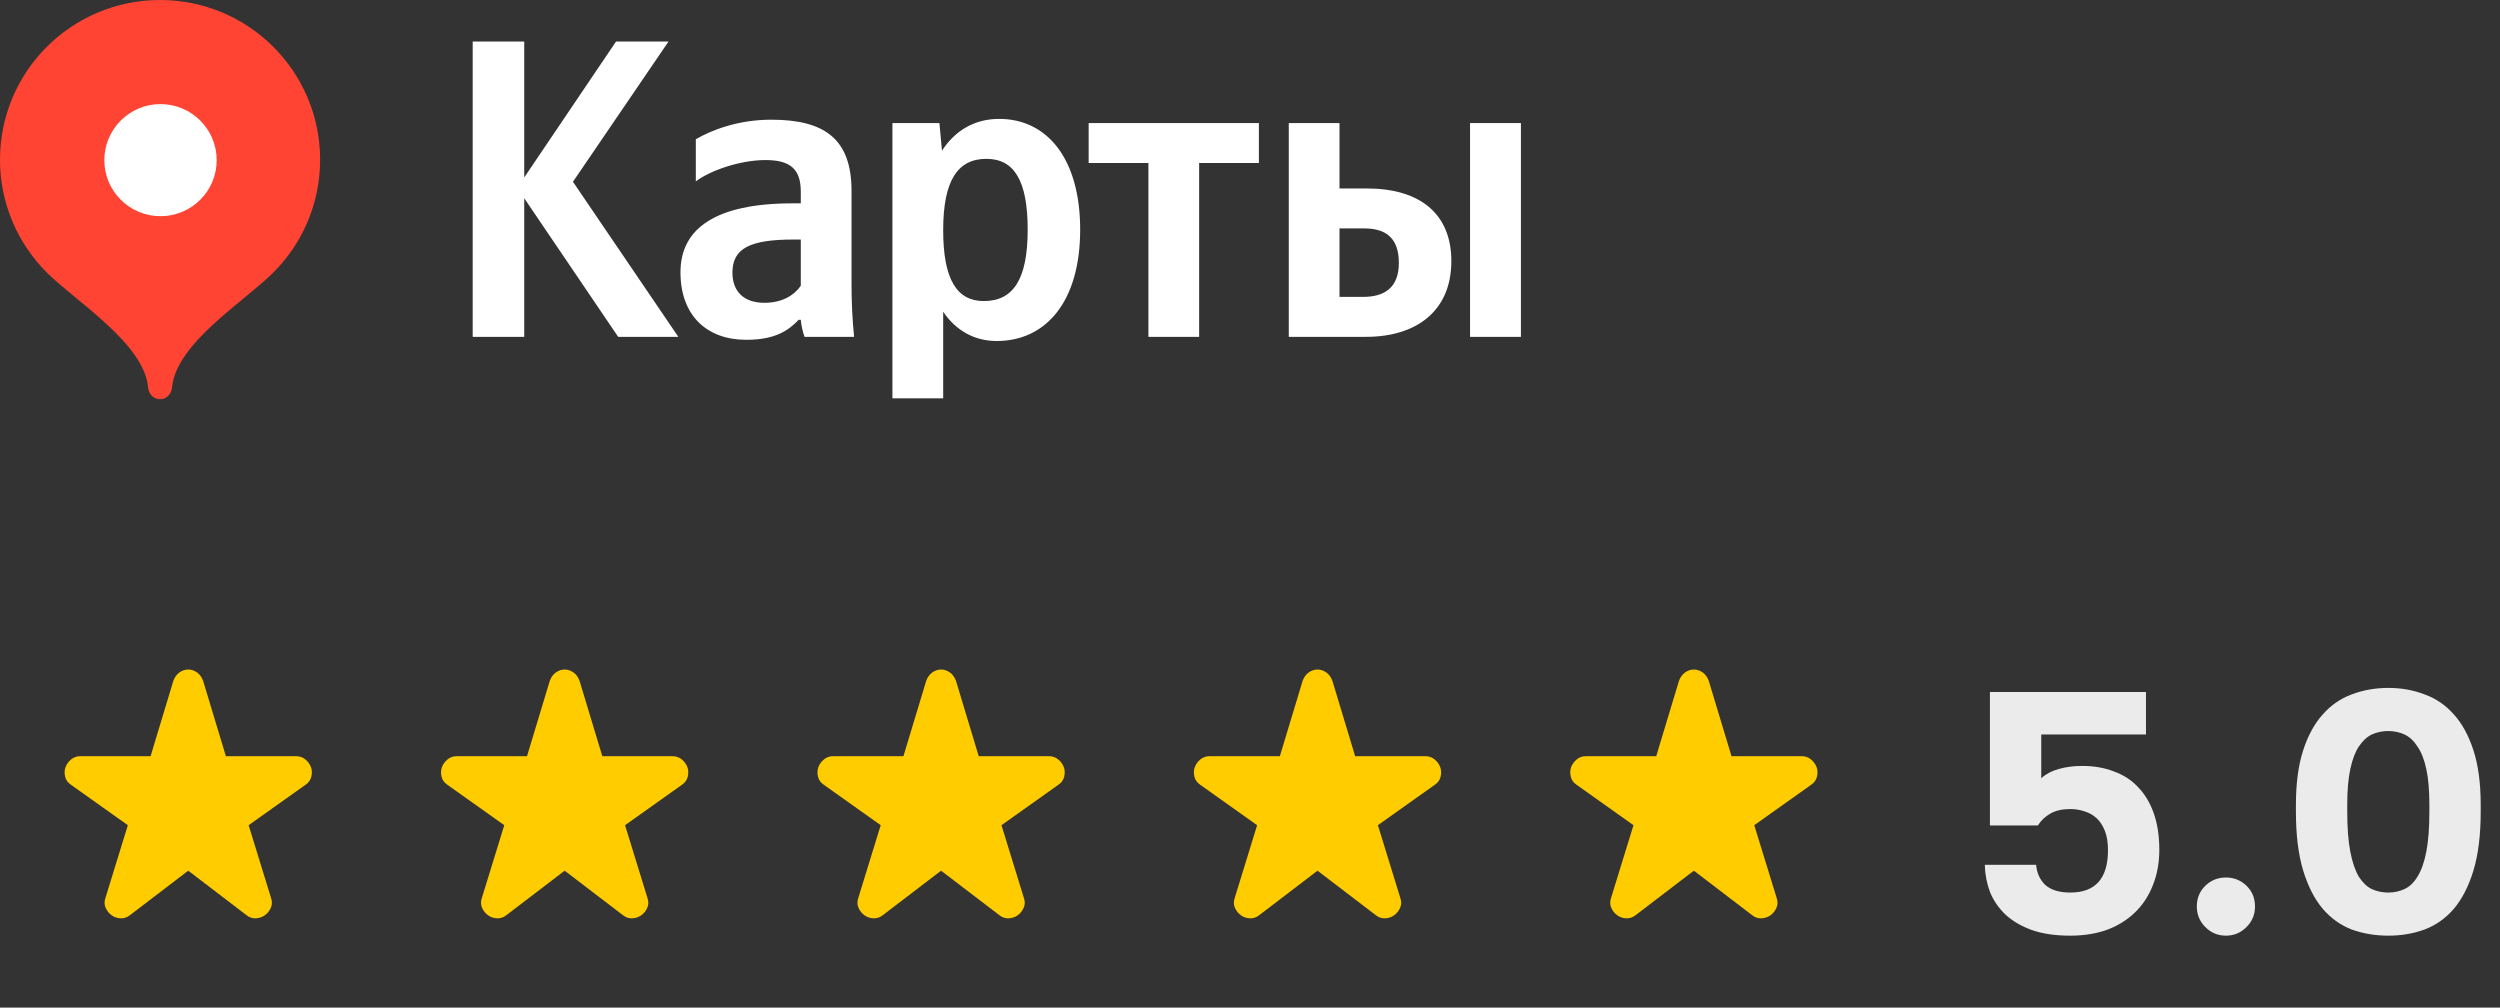
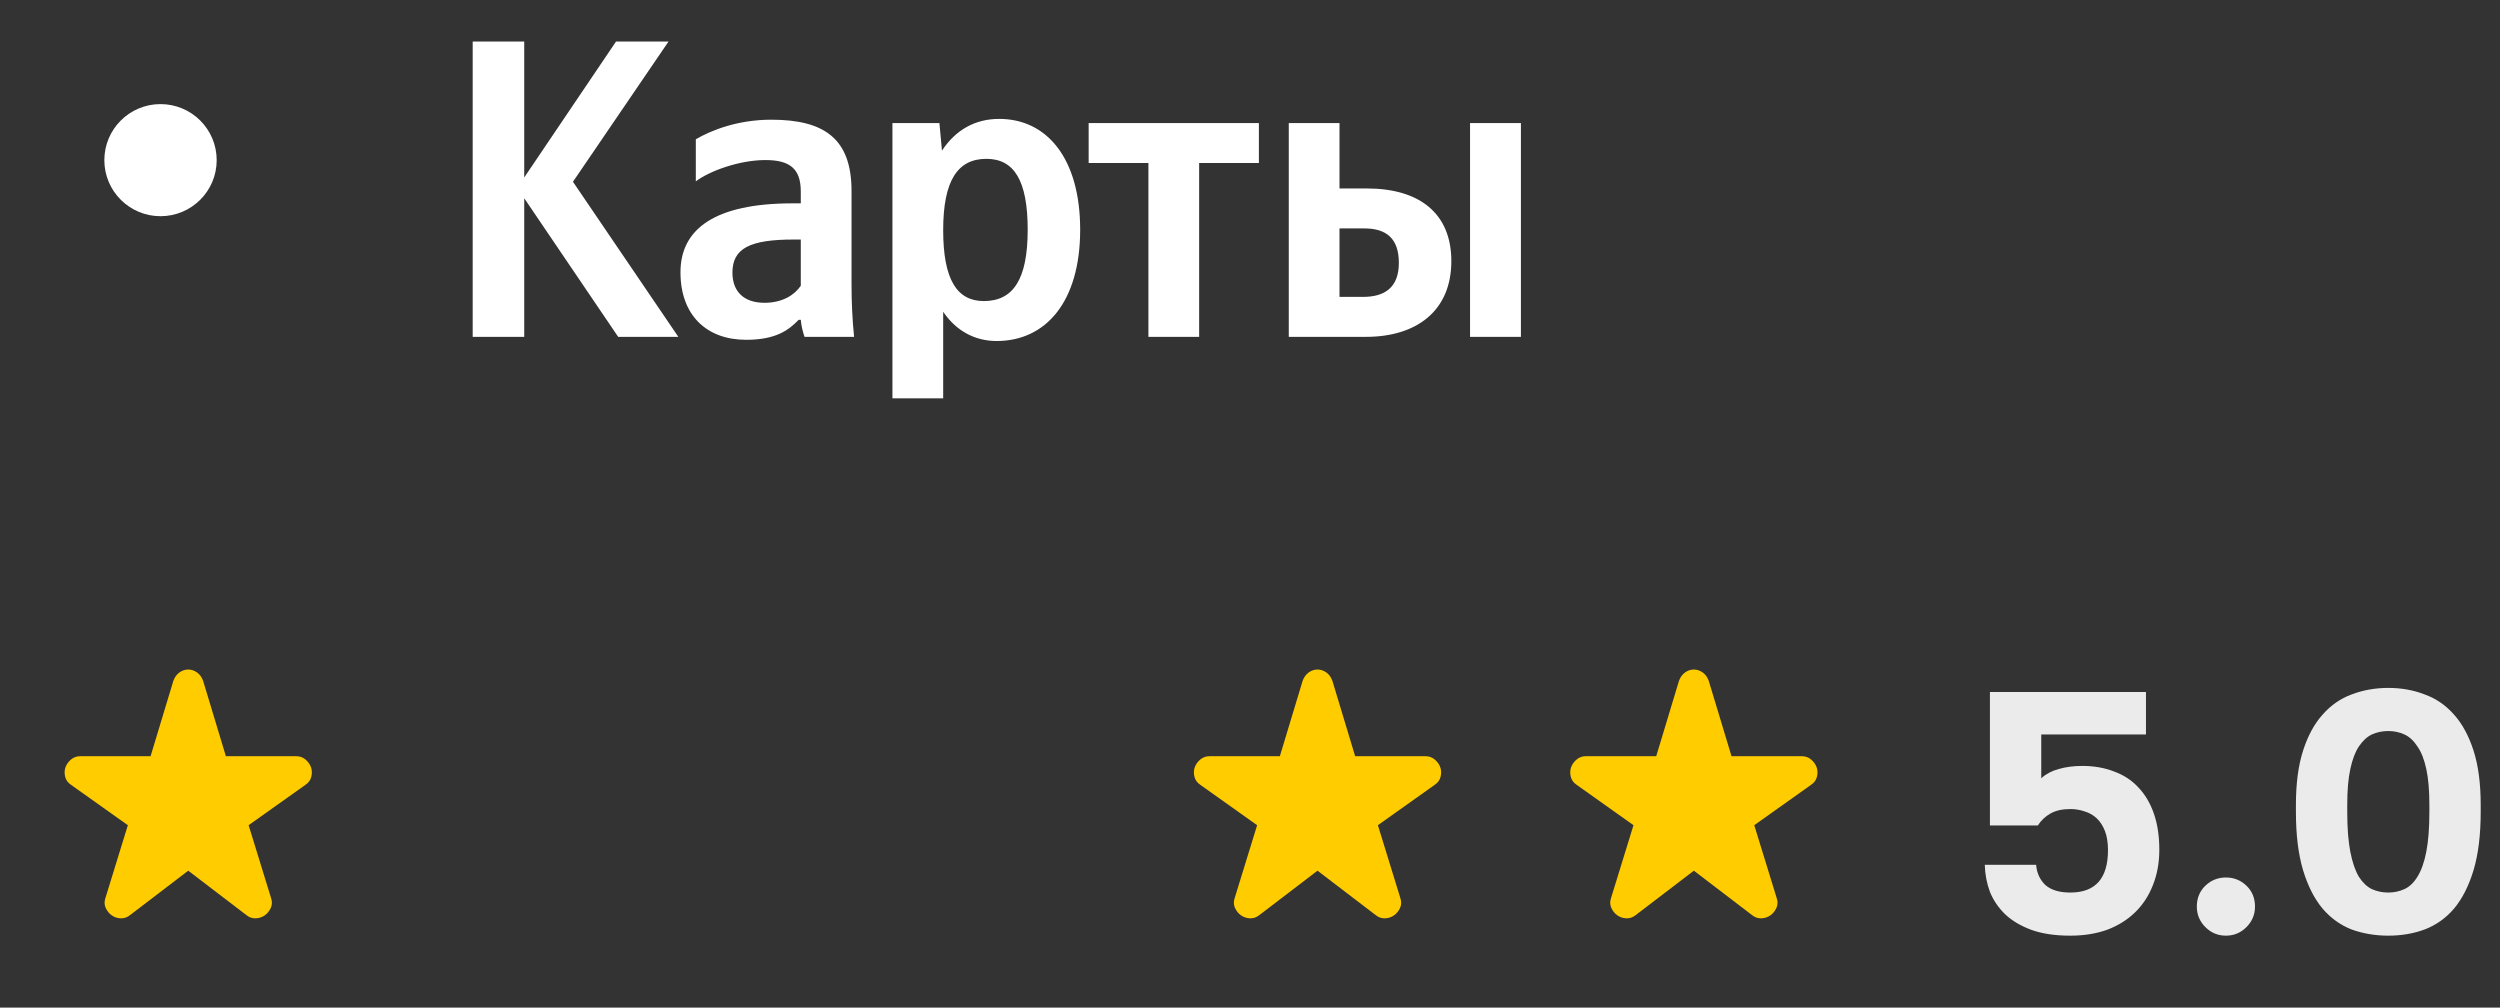
<svg xmlns="http://www.w3.org/2000/svg" width="263" height="106" viewBox="0 0 263 106" fill="none">
  <rect x="0" y="0" width="263" height="106" fill="#333333" stroke="none" />
  <path fill-rule="evenodd" clip-rule="evenodd" d="M143.394 31.233H140.916V24.029H143.521C145.814 24.029 147.159 25.058 147.159 27.652C147.159 30.247 145.673 31.233 143.394 31.233ZM154.649 12.945V35.436H160V12.945H154.649ZM135.579 12.945V35.436H143.706C148.958 35.436 152.681 32.757 152.681 27.469C152.681 22.463 149.354 19.826 143.79 19.826H140.916V12.945H135.579ZM132.435 17.147V12.945H114.526V17.147H120.813V35.436H126.15V17.147H132.435ZM103.497 31.672C100.665 31.672 99.223 29.401 99.223 24.211C99.223 18.981 100.751 16.71 103.766 16.71C106.683 16.71 108.113 18.981 108.113 24.169C108.113 29.401 106.584 31.672 103.497 31.672ZM98.826 12.945H93.884V41.908H99.223V32.799C100.581 34.801 102.549 35.874 104.842 35.874C110.038 35.874 113.634 31.727 113.634 24.169C113.634 16.654 110.137 12.508 105.111 12.508C102.591 12.508 100.524 13.665 99.095 15.85L98.826 12.945ZM84.243 30.064C83.563 31.051 82.304 31.854 80.421 31.854C78.184 31.854 77.051 30.6 77.051 28.682C77.051 26.13 78.891 25.199 83.479 25.199H84.243V30.064ZM89.581 20.094C89.581 14.651 86.792 12.592 81.142 12.592C77.604 12.592 74.815 13.707 73.2 14.651V19.079C74.63 17.993 77.773 16.838 80.52 16.838C83.069 16.838 84.243 17.725 84.243 20.151V21.392H83.38C75.21 21.392 71.586 24.086 71.586 28.64C71.586 33.194 74.361 35.747 78.496 35.747C81.638 35.747 82.983 34.717 84.017 33.646H84.243C84.286 34.224 84.469 34.985 84.64 35.436H89.85C89.665 33.604 89.581 31.771 89.581 29.937V20.094ZM65.032 35.436H71.361L60.275 19.121L70.327 4.371H64.805L55.149 18.669V4.371H49.727V35.436H55.149V20.856L65.032 35.436Z" fill="white" />
-   <path fill-rule="evenodd" clip-rule="evenodd" d="M16.838 0C7.538 0 0 7.521 0 16.8C0 21.437 1.884 25.637 4.929 28.677C7.976 31.718 15.155 36.119 15.575 40.74C15.639 41.433 16.142 42 16.838 42C17.536 42 18.039 41.433 18.102 40.74C18.523 36.119 25.7 31.718 28.747 28.677C31.794 25.637 33.676 21.437 33.676 16.8C33.676 7.521 26.138 0 16.838 0Z" fill="#FF4433" />
  <path fill-rule="evenodd" clip-rule="evenodd" d="M16.886 22.744C20.15 22.744 22.795 20.104 22.795 16.849C22.795 13.592 20.15 10.951 16.886 10.951C13.622 10.951 10.977 13.592 10.977 16.849C10.977 20.104 13.622 22.744 16.886 22.744Z" fill="white" />
  <path d="M19.802 91.596L13.697 96.257C13.395 96.504 13.065 96.621 12.707 96.608C12.35 96.595 12.034 96.492 11.759 96.298C11.484 96.106 11.271 95.844 11.12 95.514C10.969 95.184 10.962 94.827 11.099 94.442L13.45 86.811L7.469 82.562C7.139 82.342 6.932 82.053 6.85 81.696C6.767 81.338 6.781 81.008 6.891 80.706C7.001 80.403 7.194 80.135 7.469 79.9C7.744 79.666 8.074 79.549 8.459 79.551H15.842L18.235 71.631C18.372 71.246 18.586 70.95 18.875 70.743C19.164 70.536 19.474 70.433 19.802 70.434C20.132 70.434 20.442 70.538 20.731 70.745C21.021 70.951 21.233 71.247 21.37 71.631L23.762 79.551H31.146C31.531 79.551 31.861 79.668 32.136 79.902C32.411 80.136 32.604 80.404 32.714 80.706C32.824 81.008 32.837 81.338 32.755 81.696C32.672 82.053 32.466 82.342 32.136 82.562L26.155 86.811L28.506 94.442C28.644 94.827 28.637 95.184 28.486 95.514C28.336 95.844 28.122 96.106 27.846 96.298C27.571 96.491 27.255 96.594 26.897 96.608C26.54 96.623 26.21 96.505 25.907 96.257L19.802 91.596Z" fill="#FFCC00" />
-   <path d="M59.402 91.596L53.297 96.257C52.995 96.504 52.665 96.621 52.307 96.608C51.95 96.595 51.634 96.492 51.359 96.298C51.084 96.106 50.871 95.844 50.72 95.514C50.569 95.184 50.562 94.827 50.699 94.442L53.05 86.811L47.069 82.562C46.739 82.342 46.532 82.053 46.45 81.696C46.367 81.338 46.381 81.008 46.491 80.706C46.601 80.403 46.794 80.135 47.069 79.9C47.344 79.666 47.674 79.549 48.059 79.551H55.442L57.835 71.631C57.972 71.246 58.186 70.95 58.475 70.743C58.764 70.536 59.074 70.433 59.402 70.434C59.732 70.434 60.042 70.538 60.331 70.745C60.621 70.951 60.834 71.247 60.97 71.631L63.362 79.551H70.746C71.131 79.551 71.461 79.668 71.736 79.902C72.011 80.136 72.204 80.404 72.314 80.706C72.424 81.008 72.437 81.338 72.355 81.696C72.272 82.053 72.066 82.342 71.736 82.562L65.755 86.811L68.106 94.442C68.244 94.827 68.237 95.184 68.086 95.514C67.936 95.844 67.722 96.106 67.446 96.298C67.171 96.491 66.855 96.594 66.497 96.608C66.14 96.623 65.81 96.505 65.507 96.257L59.402 91.596Z" fill="#FFCC00" />
-   <path d="M99.002 91.596L92.897 96.257C92.595 96.504 92.265 96.621 91.907 96.608C91.55 96.595 91.234 96.492 90.959 96.298C90.684 96.106 90.471 95.844 90.32 95.514C90.169 95.184 90.162 94.827 90.299 94.442L92.65 86.811L86.669 82.562C86.339 82.342 86.132 82.053 86.05 81.696C85.967 81.338 85.981 81.008 86.091 80.706C86.201 80.403 86.394 80.135 86.669 79.9C86.944 79.666 87.274 79.549 87.659 79.551H95.042L97.435 71.631C97.572 71.246 97.786 70.95 98.075 70.743C98.364 70.536 98.674 70.433 99.002 70.434C99.332 70.434 99.642 70.538 99.931 70.745C100.221 70.951 100.433 71.247 100.57 71.631L102.962 79.551H110.346C110.731 79.551 111.061 79.668 111.336 79.902C111.611 80.136 111.804 80.404 111.914 80.706C112.024 81.008 112.037 81.338 111.955 81.696C111.872 82.053 111.666 82.342 111.336 82.562L105.355 86.811L107.706 94.442C107.844 94.827 107.837 95.184 107.686 95.514C107.536 95.844 107.322 96.106 107.046 96.298C106.771 96.491 106.455 96.594 106.097 96.608C105.74 96.623 105.41 96.505 105.107 96.257L99.002 91.596Z" fill="#FFCC00" />
  <path d="M138.602 91.596L132.497 96.257C132.195 96.504 131.865 96.621 131.507 96.608C131.15 96.595 130.834 96.492 130.559 96.298C130.284 96.106 130.071 95.844 129.92 95.514C129.769 95.184 129.762 94.827 129.899 94.442L132.25 86.811L126.269 82.562C125.939 82.342 125.732 82.053 125.65 81.696C125.567 81.338 125.581 81.008 125.691 80.706C125.801 80.403 125.994 80.135 126.269 79.9C126.544 79.666 126.874 79.549 127.259 79.551H134.642L137.035 71.631C137.172 71.246 137.386 70.95 137.675 70.743C137.964 70.536 138.274 70.433 138.602 70.434C138.932 70.434 139.242 70.538 139.531 70.745C139.821 70.951 140.034 71.247 140.17 71.631L142.562 79.551H149.946C150.331 79.551 150.661 79.668 150.936 79.902C151.211 80.136 151.404 80.404 151.514 80.706C151.624 81.008 151.637 81.338 151.555 81.696C151.472 82.053 151.266 82.342 150.936 82.562L144.955 86.811L147.306 94.442C147.444 94.827 147.437 95.184 147.286 95.514C147.136 95.844 146.922 96.106 146.646 96.298C146.371 96.491 146.055 96.594 145.697 96.608C145.34 96.623 145.01 96.505 144.707 96.257L138.602 91.596Z" fill="#FFCC00" />
  <path d="M178.195 91.596L172.09 96.257C171.787 96.504 171.457 96.621 171.1 96.608C170.742 96.595 170.426 96.492 170.151 96.298C169.876 96.106 169.663 95.844 169.512 95.514C169.362 95.184 169.354 94.827 169.491 94.442L171.842 86.811L165.861 82.562C165.531 82.342 165.325 82.053 165.242 81.696C165.16 81.338 165.173 81.008 165.283 80.706C165.393 80.403 165.586 80.135 165.861 79.9C166.136 79.666 166.466 79.549 166.851 79.551H174.235L176.627 71.631C176.765 71.246 176.978 70.95 177.267 70.743C177.557 70.536 177.866 70.433 178.195 70.434C178.525 70.434 178.834 70.538 179.124 70.745C179.413 70.951 179.626 71.247 179.762 71.631L182.155 79.551H189.538C189.923 79.551 190.253 79.668 190.528 79.902C190.803 80.136 190.996 80.404 191.106 80.706C191.216 81.008 191.23 81.338 191.147 81.696C191.065 82.053 190.858 82.342 190.528 82.562L184.547 86.811L186.898 94.442C187.036 94.827 187.029 95.184 186.879 95.514C186.728 95.844 186.514 96.106 186.238 96.298C185.963 96.491 185.647 96.594 185.29 96.608C184.932 96.623 184.602 96.505 184.3 96.257L178.195 91.596Z" fill="#FFCC00" />
  <path opacity="0.9" d="M217.8 98.432C216.192 98.432 214.824 98.228 213.696 97.82C212.592 97.412 211.68 96.872 210.96 96.2C210.24 95.504 209.7 94.712 209.34 93.824C209.004 92.912 208.824 91.964 208.8 90.98H214.2C214.272 91.844 214.596 92.552 215.172 93.104C215.772 93.632 216.648 93.896 217.8 93.896C220.44 93.896 221.76 92.408 221.76 89.432C221.76 88.64 221.652 87.968 221.436 87.416C221.22 86.864 220.932 86.42 220.572 86.084C220.212 85.748 219.792 85.508 219.312 85.364C218.832 85.196 218.328 85.112 217.8 85.112C216.96 85.112 216.264 85.268 215.712 85.58C215.16 85.892 214.716 86.312 214.38 86.84H209.34V72.8H225.756V77.264H214.74V81.872C215.244 81.416 215.856 81.092 216.576 80.9C217.32 80.684 218.148 80.576 219.06 80.576C220.284 80.576 221.388 80.768 222.372 81.152C223.38 81.512 224.232 82.064 224.928 82.808C225.648 83.552 226.2 84.476 226.584 85.58C226.968 86.684 227.16 87.956 227.16 89.396C227.16 90.764 226.932 92.012 226.476 93.14C226.044 94.244 225.42 95.192 224.604 95.984C223.788 96.776 222.804 97.388 221.652 97.82C220.5 98.228 219.216 98.432 217.8 98.432ZM234.166 98.432C233.326 98.432 232.606 98.132 232.006 97.532C231.406 96.932 231.106 96.212 231.106 95.372C231.106 94.484 231.406 93.752 232.006 93.176C232.606 92.6 233.326 92.312 234.166 92.312C235.006 92.312 235.726 92.6 236.326 93.176C236.926 93.752 237.226 94.484 237.226 95.372C237.226 96.212 236.926 96.932 236.326 97.532C235.726 98.132 235.006 98.432 234.166 98.432ZM251.25 98.432C249.882 98.432 248.598 98.216 247.398 97.784C246.222 97.328 245.202 96.596 244.338 95.588C243.474 94.556 242.79 93.212 242.286 91.556C241.782 89.876 241.53 87.824 241.53 85.4V84.68C241.53 82.424 241.782 80.516 242.286 78.956C242.79 77.396 243.474 76.136 244.338 75.176C245.202 74.192 246.222 73.484 247.398 73.052C248.598 72.596 249.882 72.368 251.25 72.368C252.618 72.368 253.89 72.596 255.066 73.052C256.266 73.484 257.298 74.192 258.162 75.176C259.026 76.136 259.71 77.396 260.214 78.956C260.718 80.516 260.97 82.424 260.97 84.68V85.4C260.97 87.824 260.718 89.876 260.214 91.556C259.71 93.212 259.026 94.556 258.162 95.588C257.298 96.596 256.266 97.328 255.066 97.784C253.89 98.216 252.618 98.432 251.25 98.432ZM251.25 93.896C251.85 93.896 252.414 93.776 252.942 93.536C253.47 93.296 253.926 92.864 254.31 92.24C254.718 91.592 255.03 90.716 255.246 89.612C255.462 88.508 255.57 87.104 255.57 85.4V84.68C255.57 83.144 255.462 81.884 255.246 80.9C255.03 79.892 254.718 79.1 254.31 78.524C253.926 77.924 253.47 77.504 252.942 77.264C252.414 77.024 251.85 76.904 251.25 76.904C250.626 76.904 250.05 77.024 249.522 77.264C249.018 77.504 248.562 77.924 248.154 78.524C247.77 79.1 247.47 79.892 247.254 80.9C247.038 81.884 246.93 83.144 246.93 84.68V85.4C246.93 87.104 247.038 88.508 247.254 89.612C247.47 90.716 247.77 91.592 248.154 92.24C248.562 92.864 249.018 93.296 249.522 93.536C250.05 93.776 250.626 93.896 251.25 93.896Z" fill="white" />
</svg>